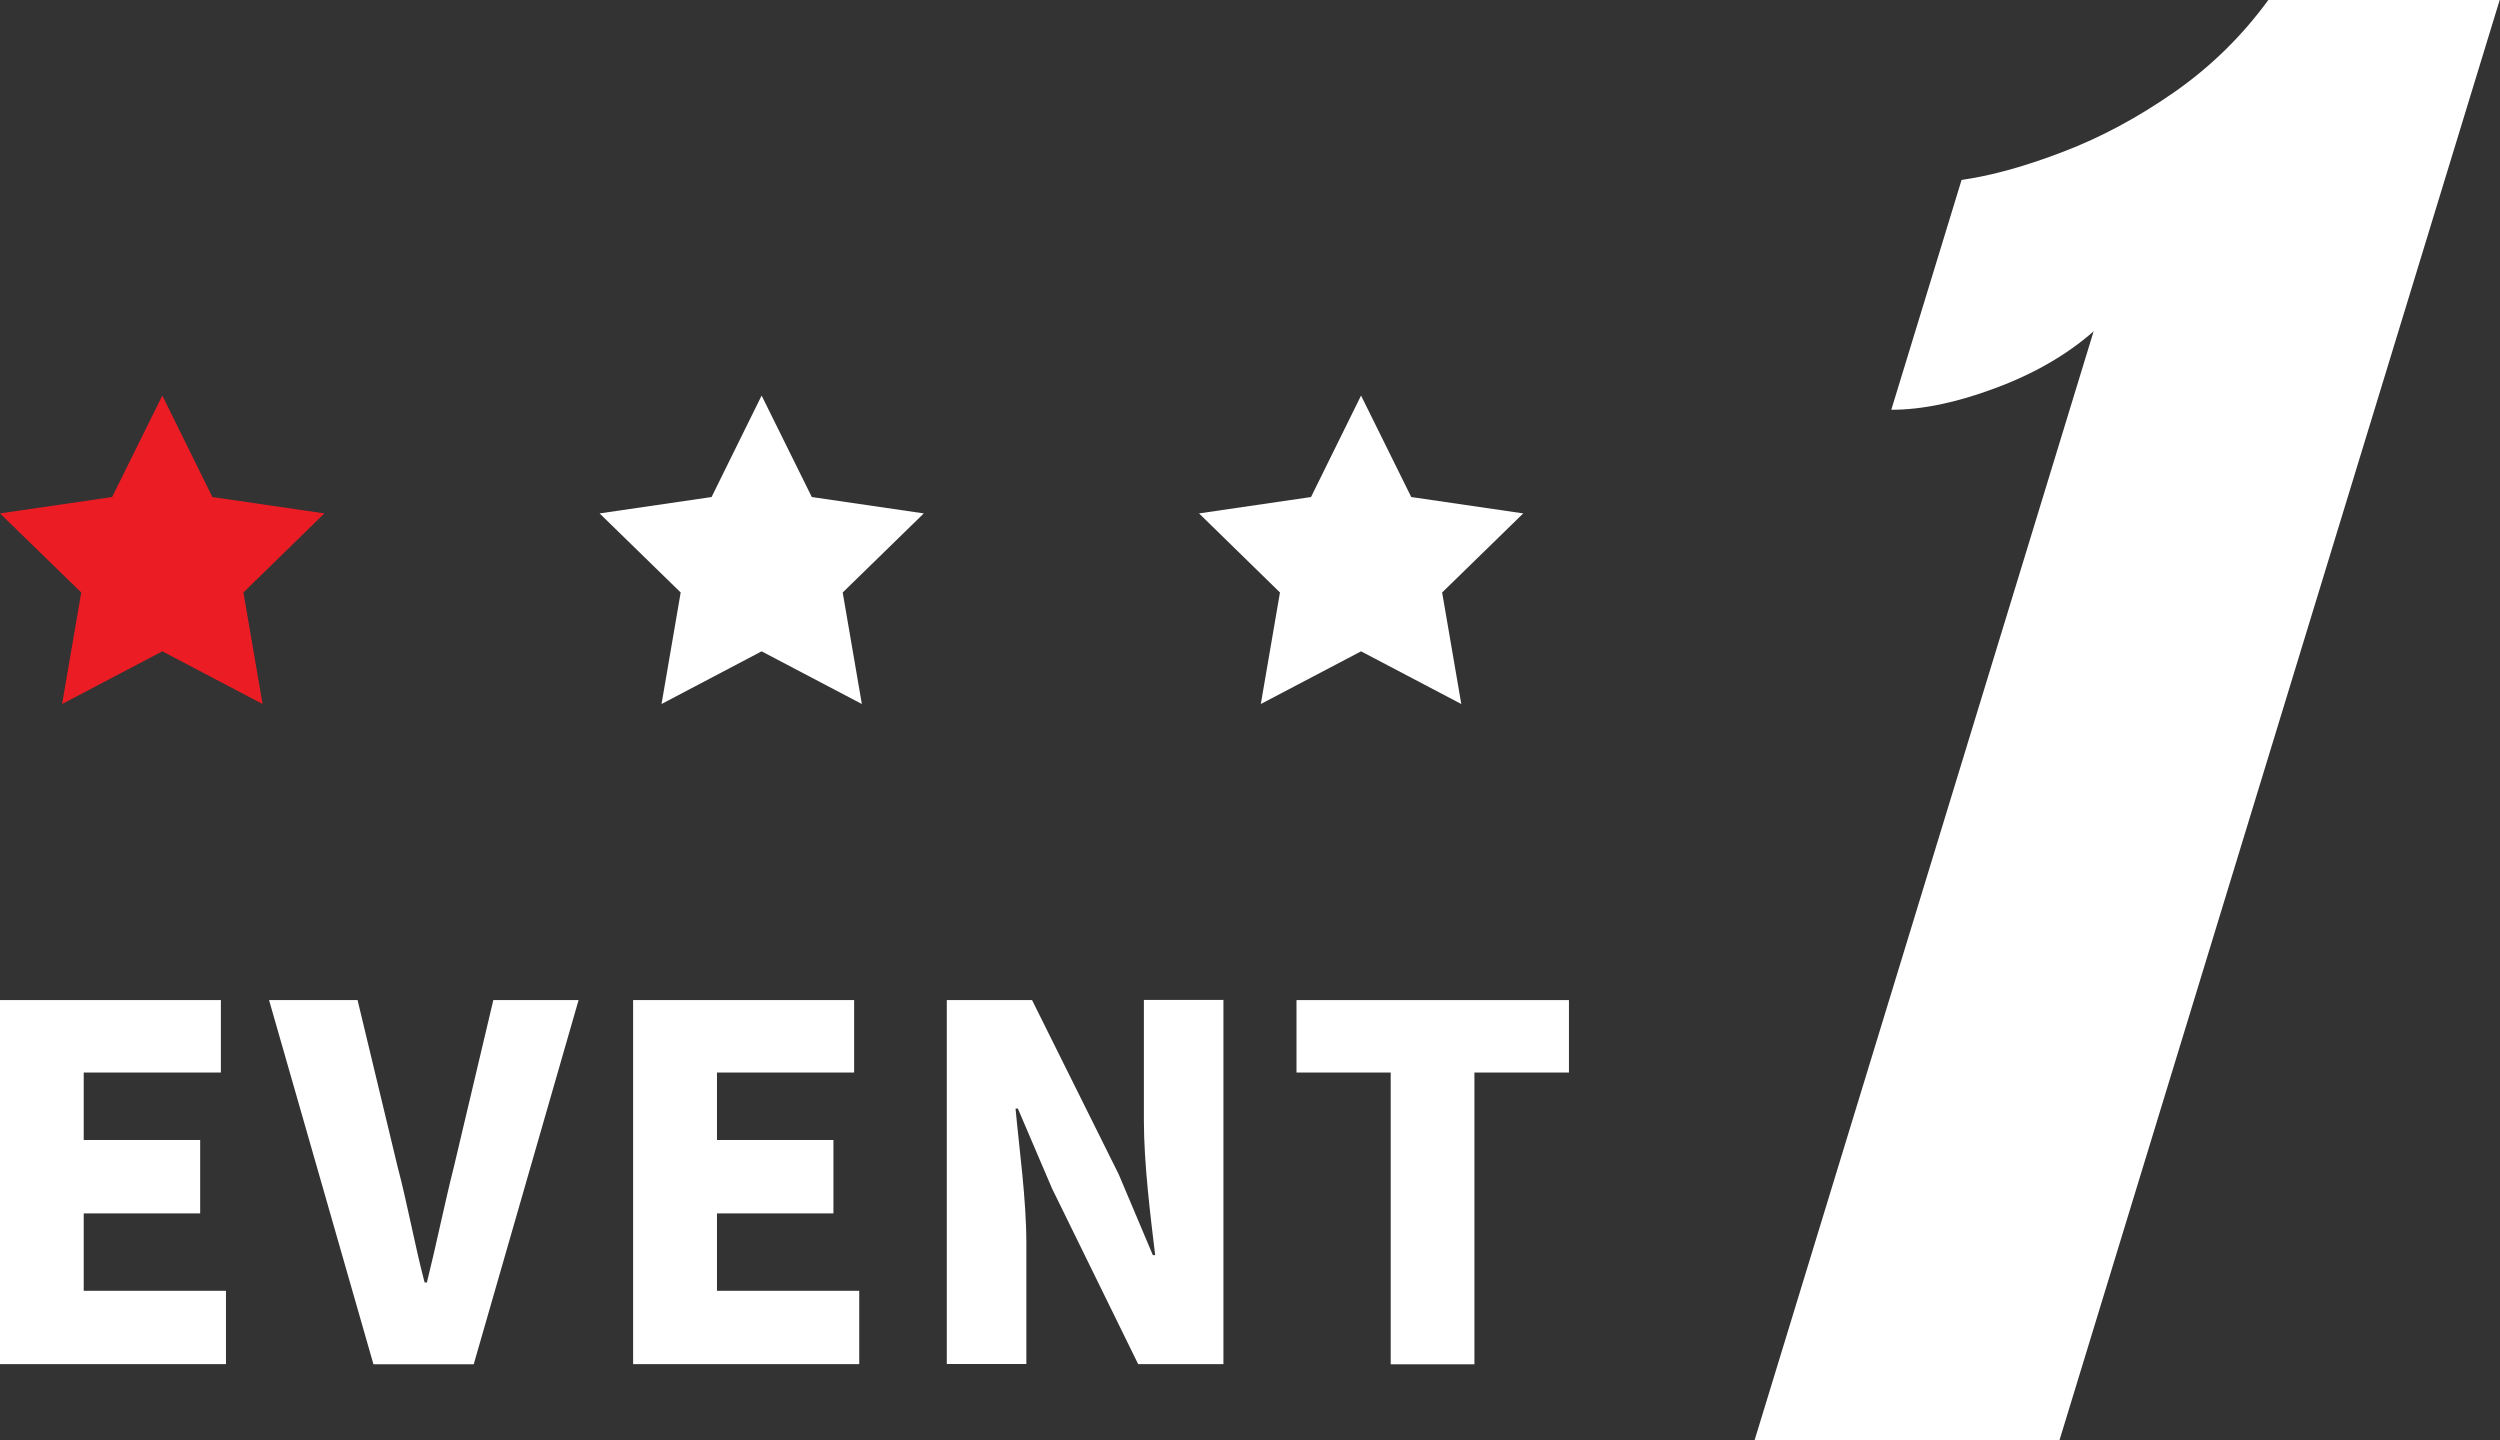
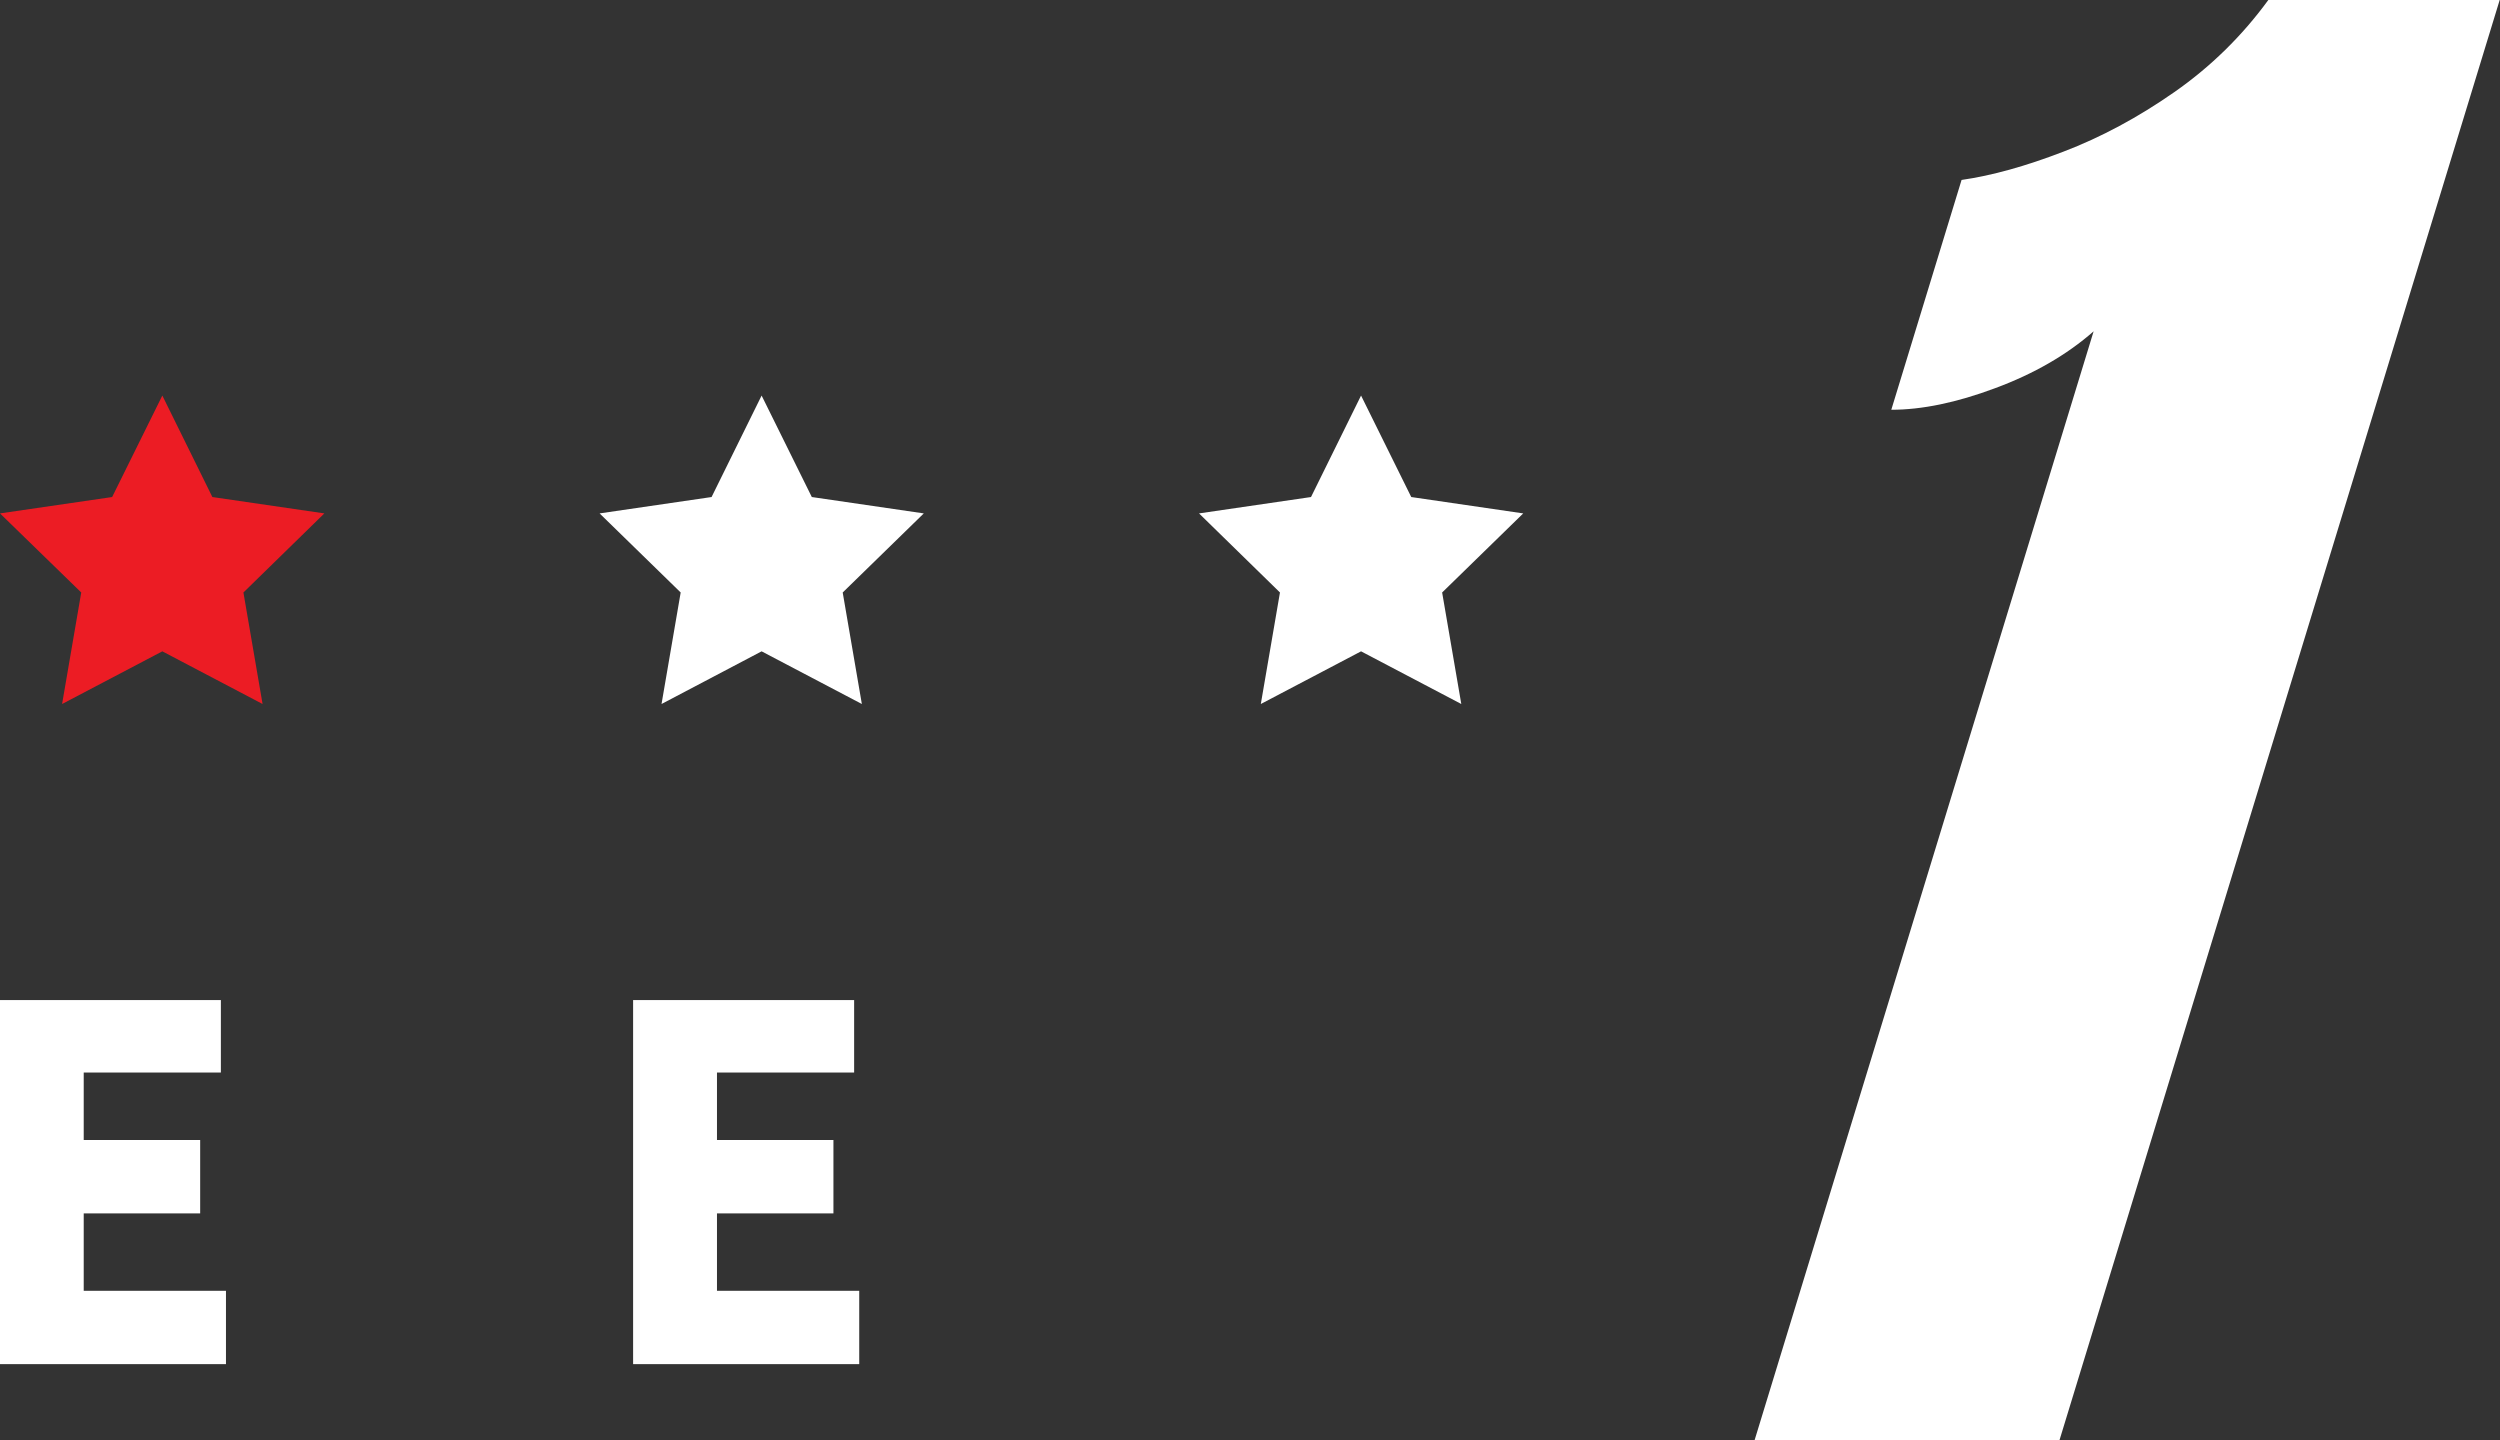
<svg xmlns="http://www.w3.org/2000/svg" id="_レイヤー_1" viewBox="0 0 161.86 93.24">
  <rect x="0" y="0" width="161.86" height="93.24" fill="#333333" stroke="none" />
  <defs>
    <style>.cls-1{fill:#ec1c24;}.cls-1,.cls-2{stroke-width:0px;}.cls-2{fill:#fff;}</style>
  </defs>
  <path class="cls-2" d="M113.6,93.24l21.95-71.79c-1.73,1.52-3.86,2.75-6.37,3.68-2.51.94-4.75,1.4-6.73,1.4l4.55-14.88c1.96-.28,4.15-.89,6.59-1.83,2.44-.93,4.84-2.22,7.19-3.86,2.35-1.64,4.38-3.63,6.08-5.96h14.98l-28.5,93.24h-19.75Z" />
  <polygon class="cls-1" points="10.51 25.61 13.75 32.18 21 33.24 15.76 38.36 17 45.58 10.51 42.17 4.02 45.58 5.26 38.36 0 33.24 7.26 32.18 10.51 25.61" />
  <polygon class="cls-2" points="49.31 25.61 52.56 32.18 59.81 33.24 54.56 38.36 55.8 45.58 49.31 42.17 42.83 45.58 44.07 38.36 38.82 33.24 46.07 32.18 49.31 25.61" />
  <polygon class="cls-2" points="88.12 25.61 91.37 32.18 98.62 33.24 93.37 38.36 94.61 45.58 88.12 42.17 81.63 45.58 82.87 38.36 77.63 33.24 84.88 32.18 88.12 25.61" />
  <path class="cls-2" d="M0,64.75h14.3v4.69H5.42v4.37h7.54v4.75h-7.54v5.01h9.21v4.75H0v-23.58Z" />
-   <path class="cls-2" d="M17.42,64.75h5.73l2.58,10.74c.67,2.54,1.09,4.98,1.76,7.54h.15c.64-2.57,1.12-5.01,1.76-7.54l2.54-10.74h5.52l-6.79,23.58h-6.49l-6.76-23.58Z" />
  <path class="cls-2" d="M41,64.75h14.3v4.69h-8.88v4.37h7.54v4.75h-7.54v5.01h9.21v4.75h-14.64v-23.58Z" />
-   <path class="cls-2" d="M61.3,64.75h5.52l5.61,11.28,2.21,5.23h.15c-.3-2.5-.73-5.9-.73-8.72v-7.8h5.15v23.58h-5.52l-5.58-11.38-2.21-5.17h-.15c.24,2.63.7,5.86.7,8.71v7.83h-5.15v-23.58Z" />
-   <path class="cls-2" d="M90.03,69.44h-6.09v-4.69h17.64v4.69h-6.12v18.89h-5.42v-18.89Z" />
</svg>